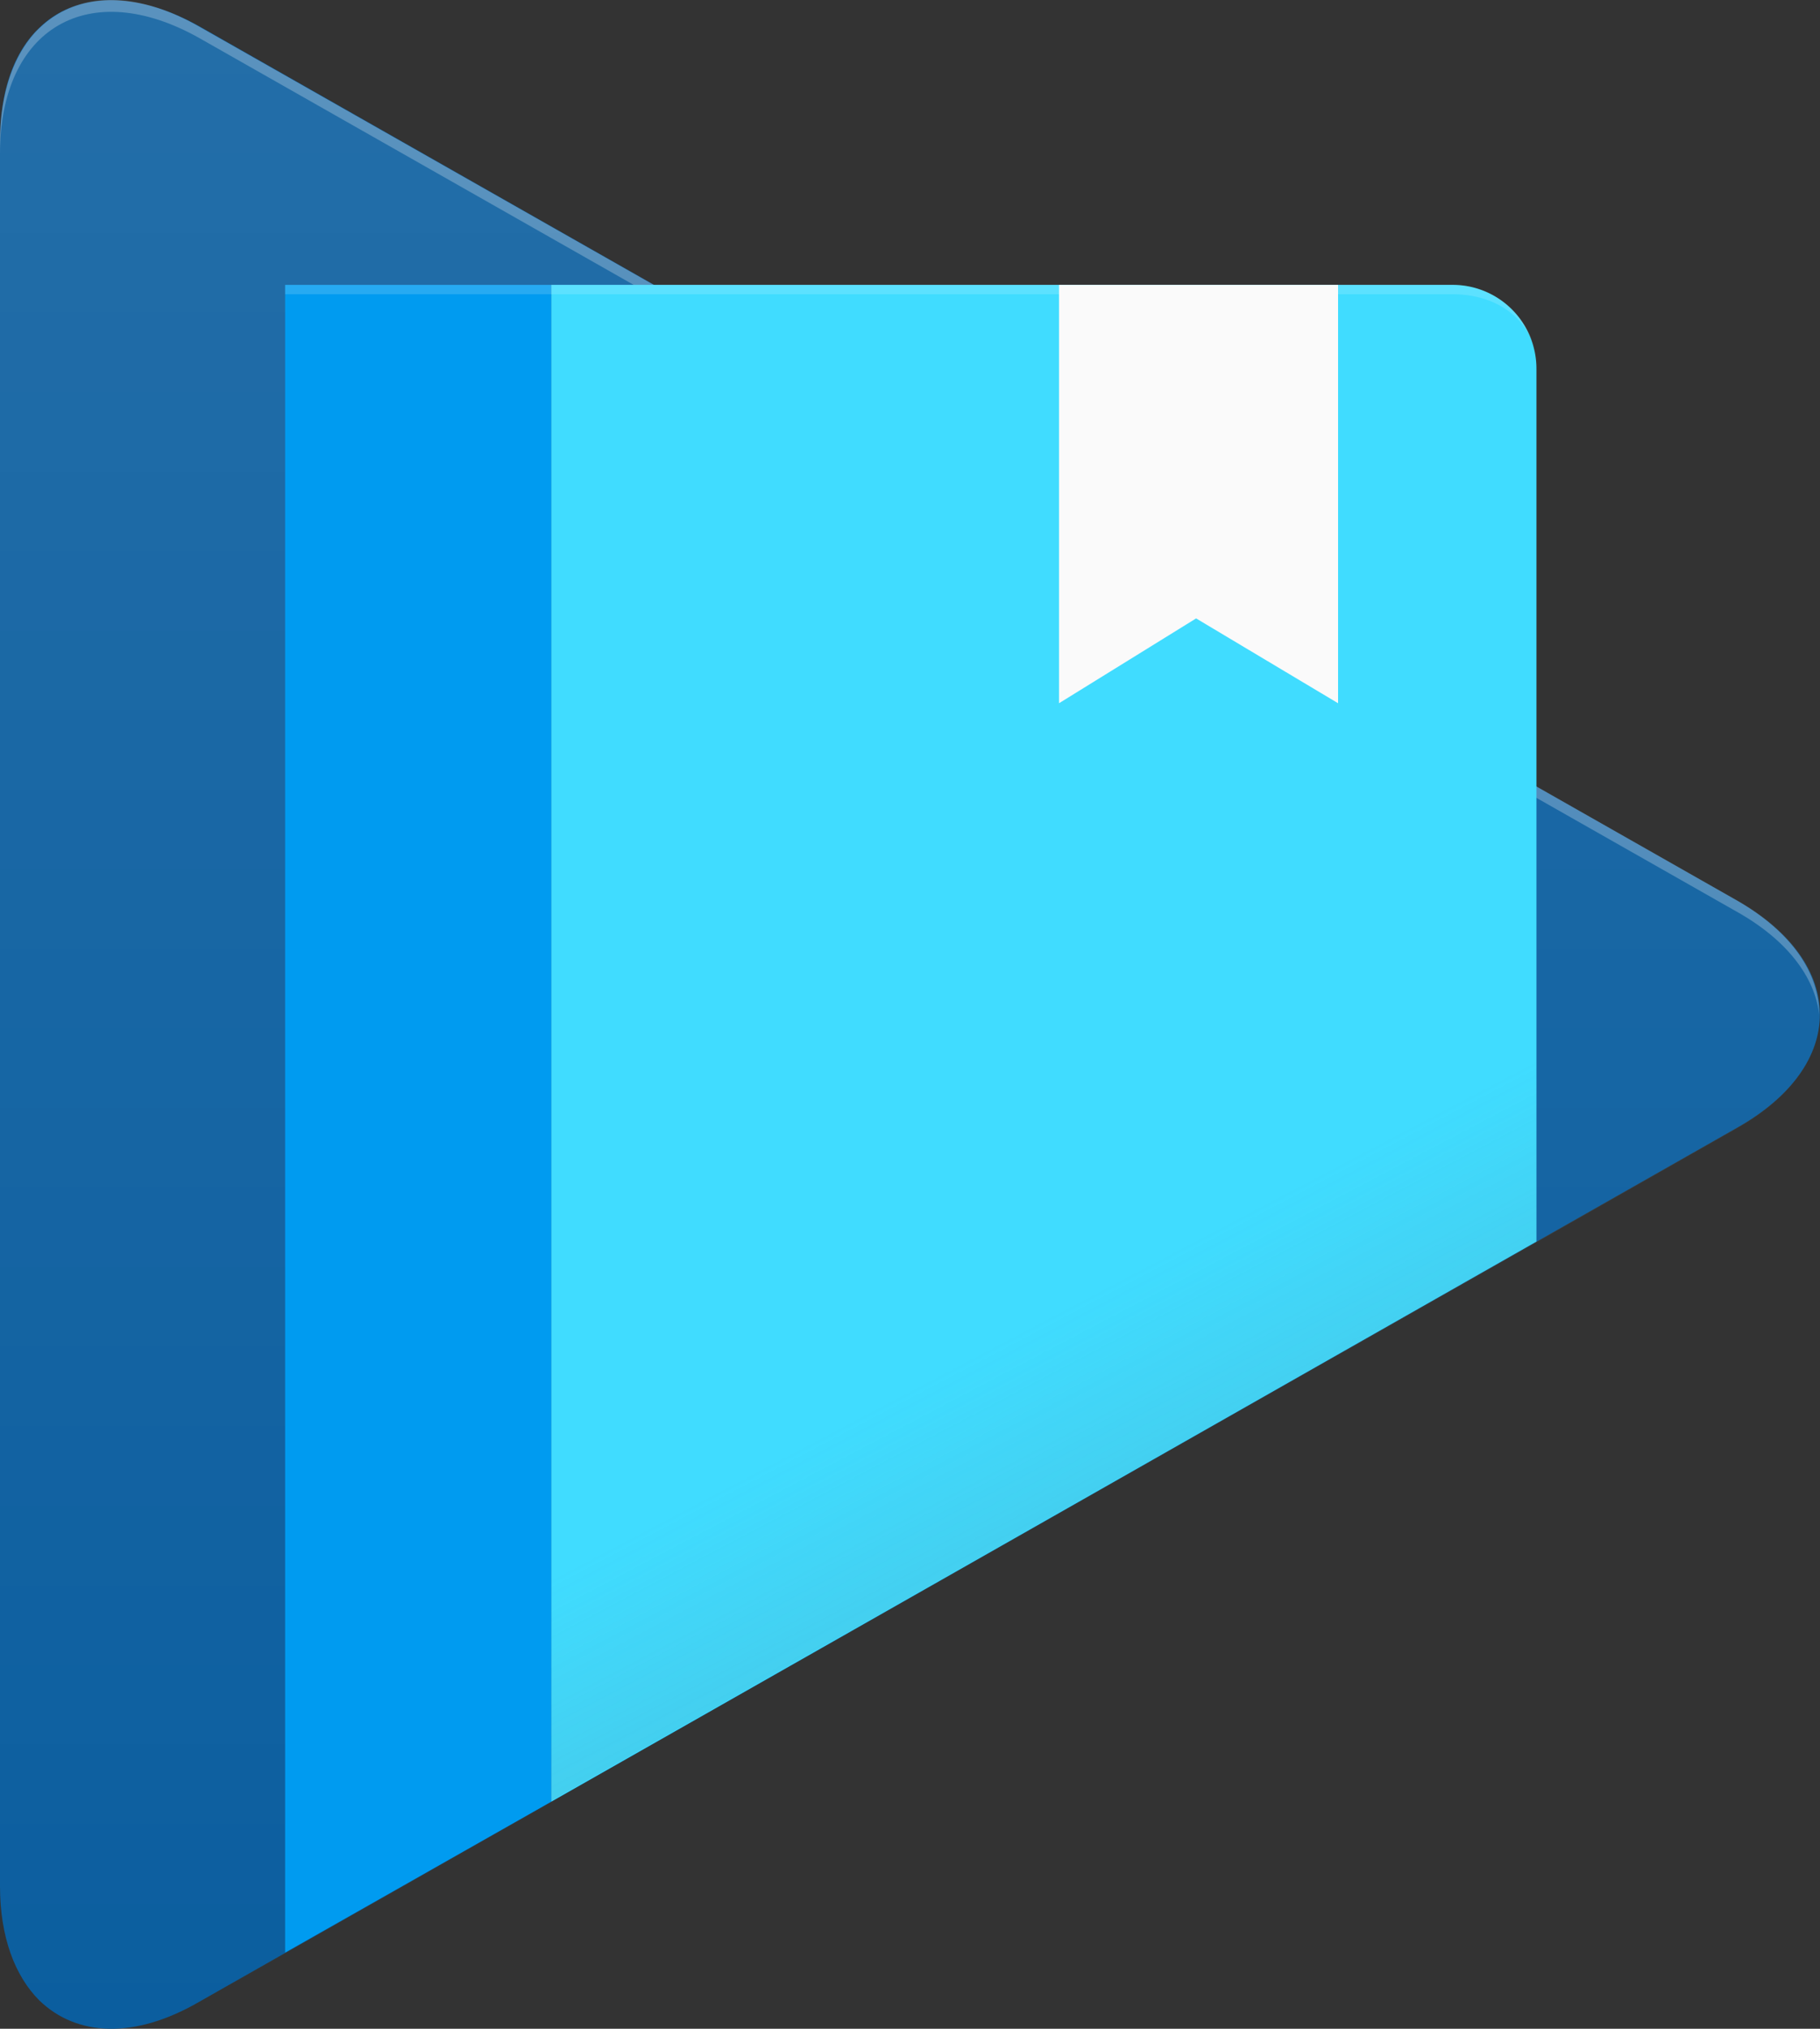
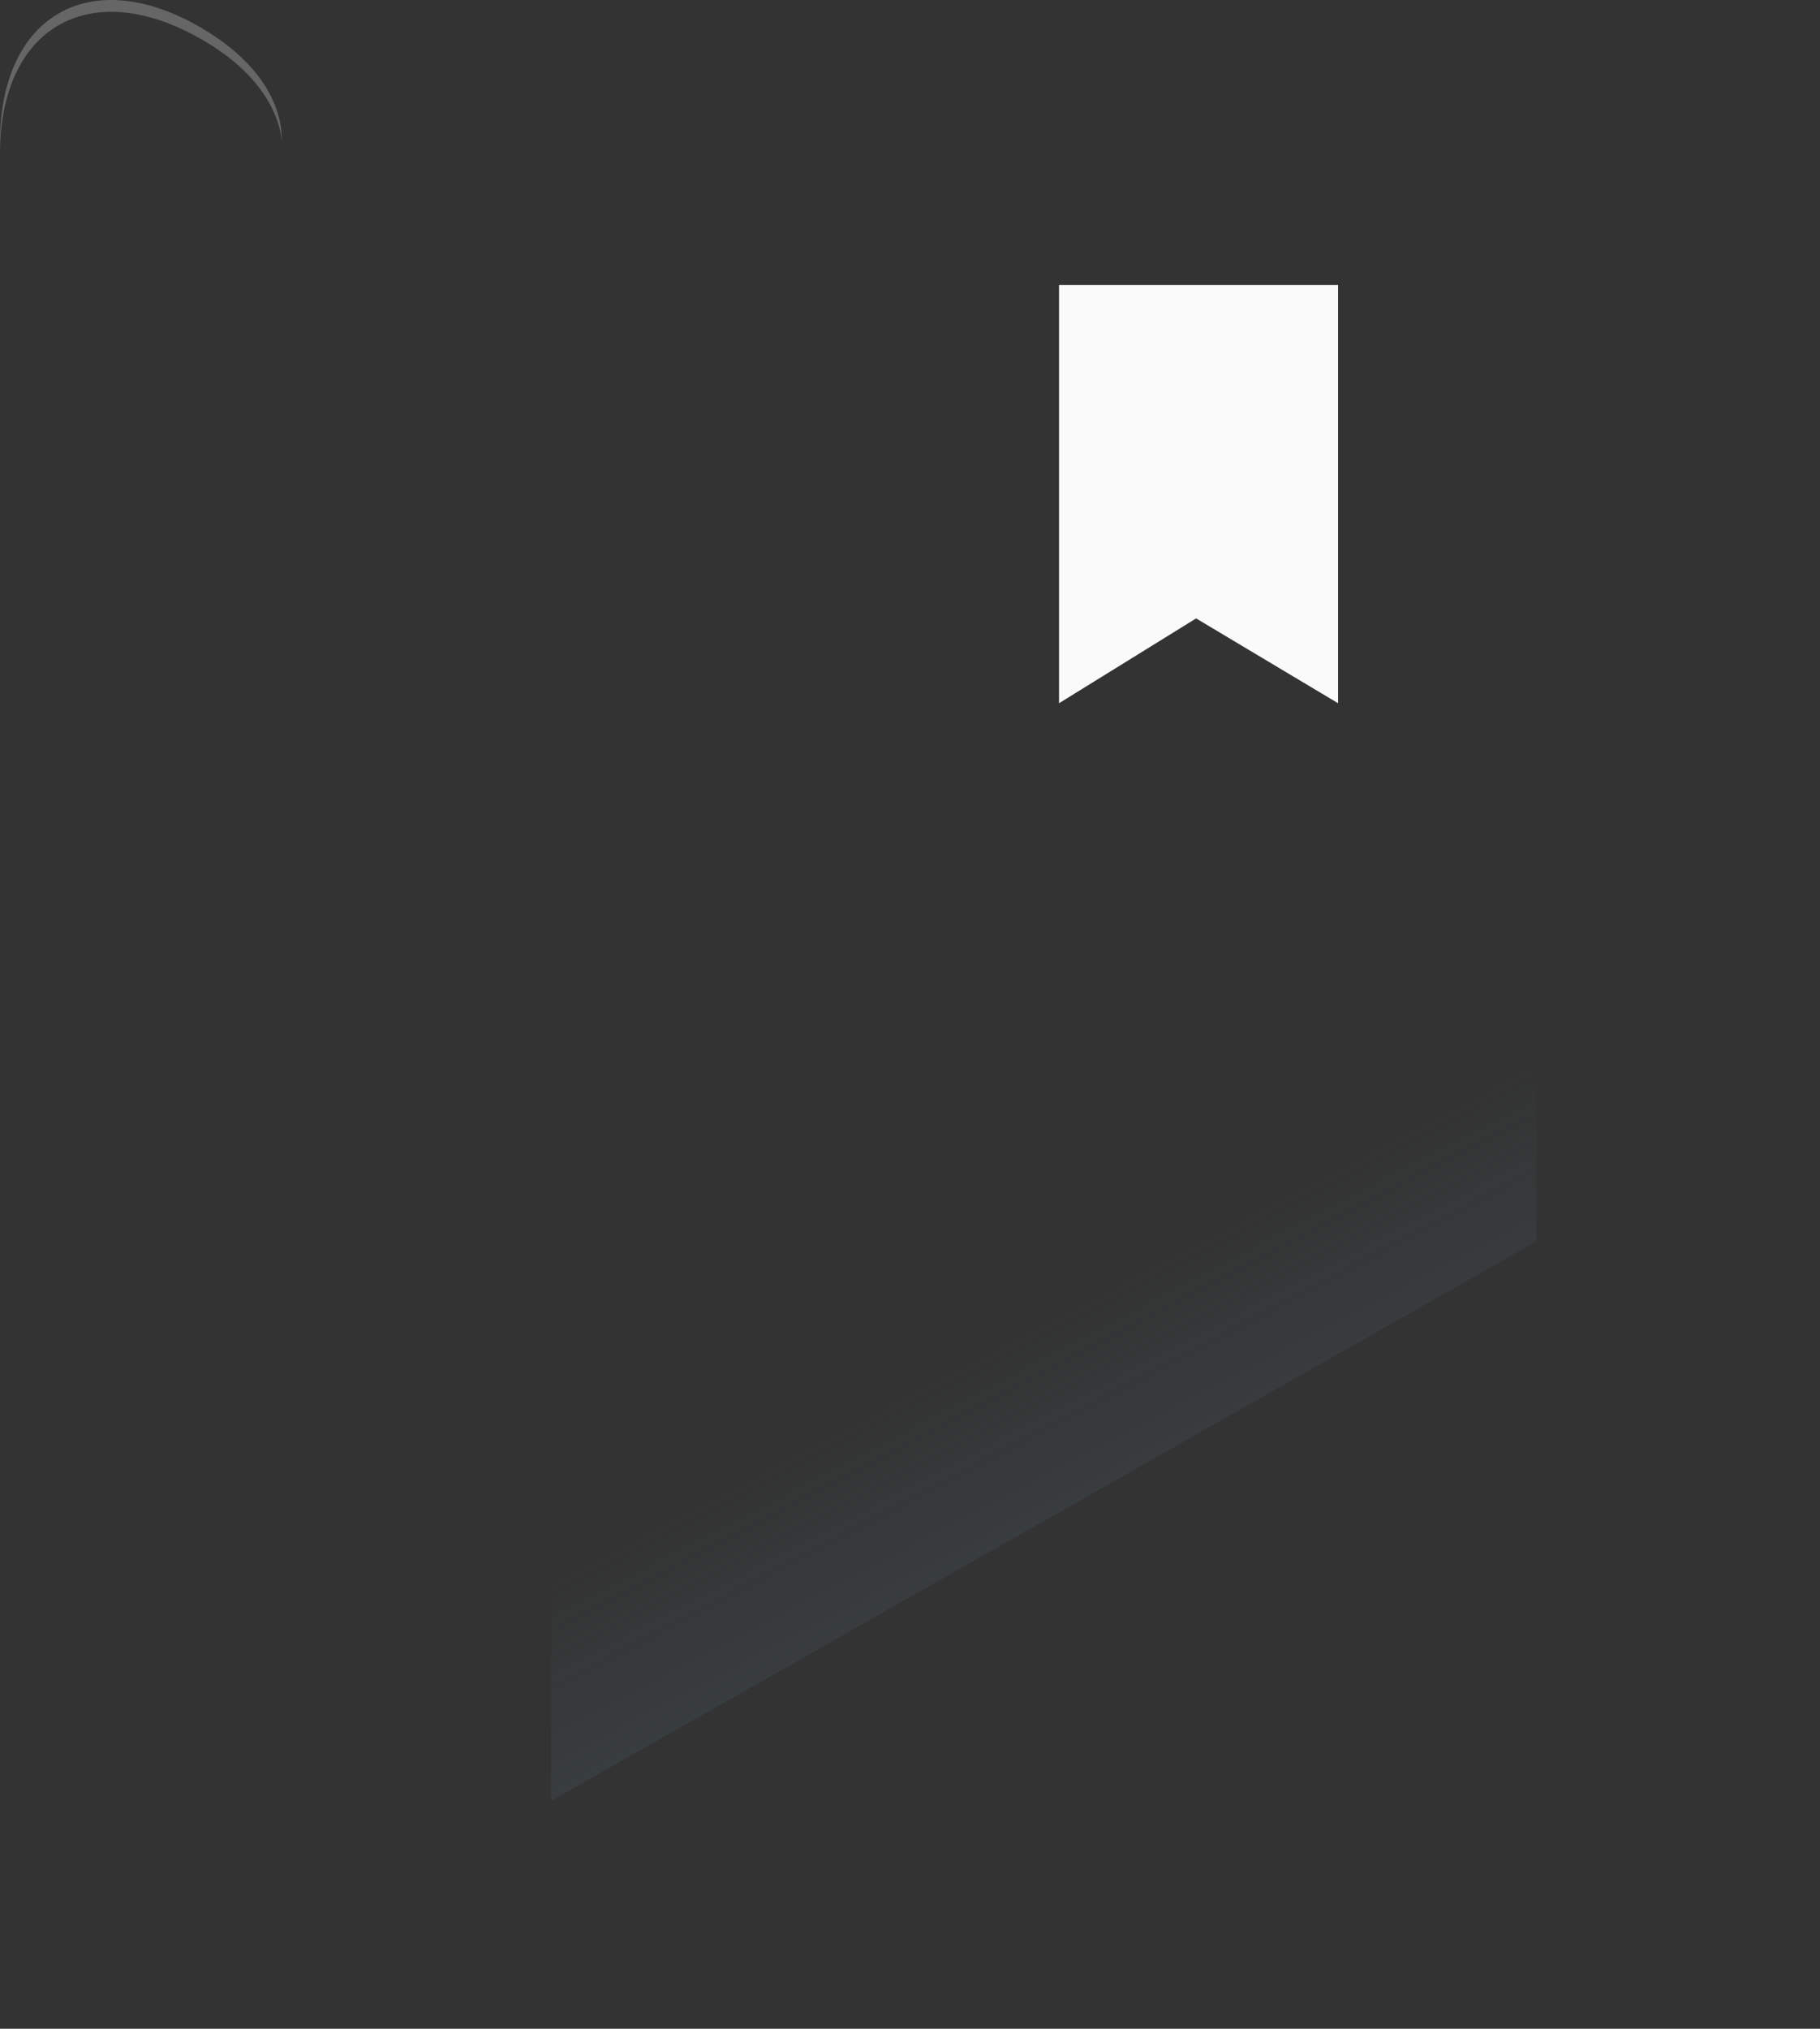
<svg xmlns="http://www.w3.org/2000/svg" id="Layer_1" data-name="Layer 1" viewBox="0 0 454.61 506.56">
  <rect x="0" y="0" width="454.61" height="506.56" fill="#333333" stroke="none" />
  <defs>
    <style>.cls-1{fill:#0b5e9f;}.cls-2,.cls-3{fill-rule:evenodd;}.cls-2{fill:url(#linear-gradient);}.cls-3,.cls-7{fill:#fff;isolation:isolate;}.cls-3{opacity:0.25;}.cls-4{fill:#40dcff;}.cls-5{fill:url(#linear-gradient-2);}.cls-6{fill:#009bf0;}.cls-7{opacity:0.15;}.cls-8{fill:#fafafa;}</style>
    <linearGradient id="linear-gradient" x1="226.14" y1="-7163.73" x2="226.14" y2="-7670.24" gradientTransform="translate(1.21 7668.81)" gradientUnits="userSpaceOnUse">
      <stop offset="0" stop-color="#fff" stop-opacity="0" />
      <stop offset="1" stop-color="#fff" stop-opacity="0.1" />
    </linearGradient>
    <linearGradient id="linear-gradient-2" x1="7095.17" y1="834.69" x2="7097.03" y2="838.03" gradientTransform="translate(-271577.06 -29904) scale(38.32 36.19)" gradientUnits="userSpaceOnUse">
      <stop offset="0" stop-color="#5b7c8c" stop-opacity="0" />
      <stop offset="1" stop-color="#5b7c8c" stop-opacity="0.4" />
    </linearGradient>
  </defs>
  <title>google-books</title>
  <g id="g29">
-     <path id="path3" class="cls-1" d="M433.83,224.83,49.85,6.6c-16.42-9.22-31.11-8.31-40,.3h0C3.44,13,0,22.71,0,35.37V470.92c0,12.76,3.75,22.49,9.83,28.57h0c9.22,8.91,23.6,9.83,40,.3L433.93,281.56C461.48,266,461.48,240.63,433.83,224.83Z" />
-     <path id="path10" class="cls-2" d="M433.93,224.83l-96.25-54.71L336,169l-.11.11L49.85,6.7c-15.91-9.12-30.3-8.41-39.41-.2L8.92,7.81C3.24,13.89,0,23.31,0,35.57V470.92c0,12.26,3.24,21.68,9.22,27.56h0l-.2.2C18,508.3,33,509.42,50,500l285.9-162.61.11.1s1.72-1.12,1.82-1.12L434,281.66C461.48,266,461.48,240.33,433.93,224.83Z" />
-     <path id="path12" class="cls-3" d="M49.85,9.54l384,218.12c12.46,7,19.45,16.21,20.56,25.64,0-10.24-6.79-20.57-20.56-28.47L49.85,6.7C22.29-9.11,0,4.07,0,35.57v2.84C0,6.9,22.29-6,49.85,9.54Z" />
-     <path id="path14" class="cls-4" d="M362.91,71.13H137.69V449.85L383.78,310V92.11A20.93,20.93,0,0,0,362.91,71.13Z" />
+     <path id="path12" class="cls-3" d="M49.85,9.54c12.46,7,19.45,16.21,20.56,25.64,0-10.24-6.79-20.57-20.56-28.47L49.85,6.7C22.29-9.11,0,4.07,0,35.57v2.84C0,6.9,22.29-6,49.85,9.54Z" />
    <path id="path21" class="cls-5" d="M362.91,71.13H137.69V449.64L383.78,309.93V92.11A20.93,20.93,0,0,0,362.91,71.13Z" />
-     <polygon id="polygon23" class="cls-6" points="137.69 71.14 71.22 71.14 71.22 487.53 137.69 449.85 137.69 71.14" />
-     <path id="path25" class="cls-7" d="M362.91,71.13H71.22v2.34H362.91c11.55,0,21,7,21,18.54h0A21.06,21.06,0,0,0,362.91,71.13Z" />
    <polygon id="polygon27" class="cls-8" points="264.53 175.59 298.77 154.41 334.23 175.59 334.23 71.14 264.53 71.14 264.53 175.59" />
  </g>
</svg>